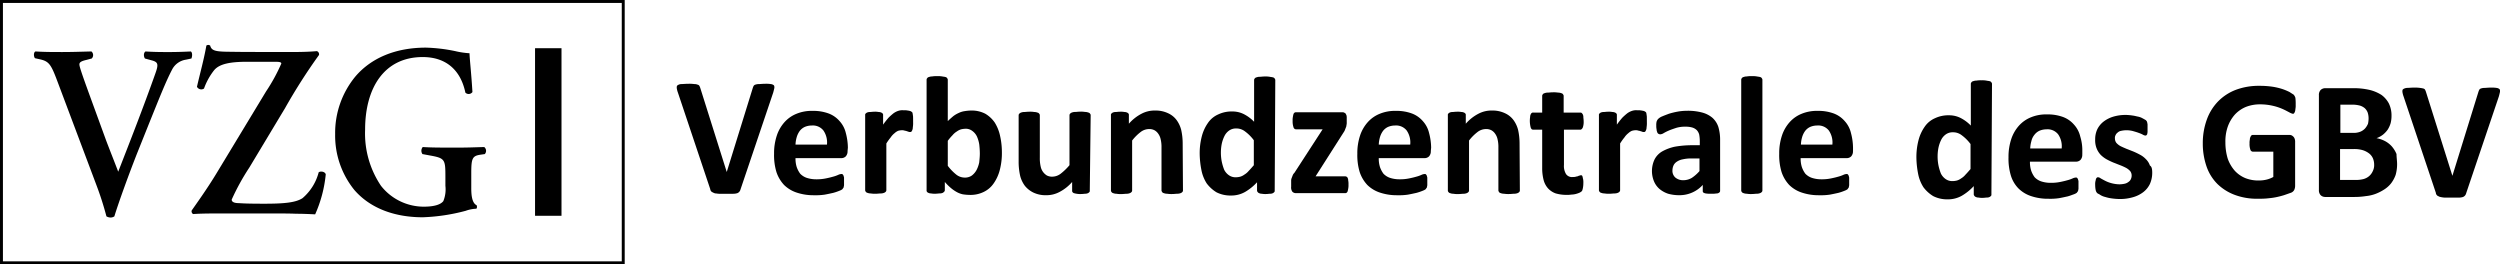
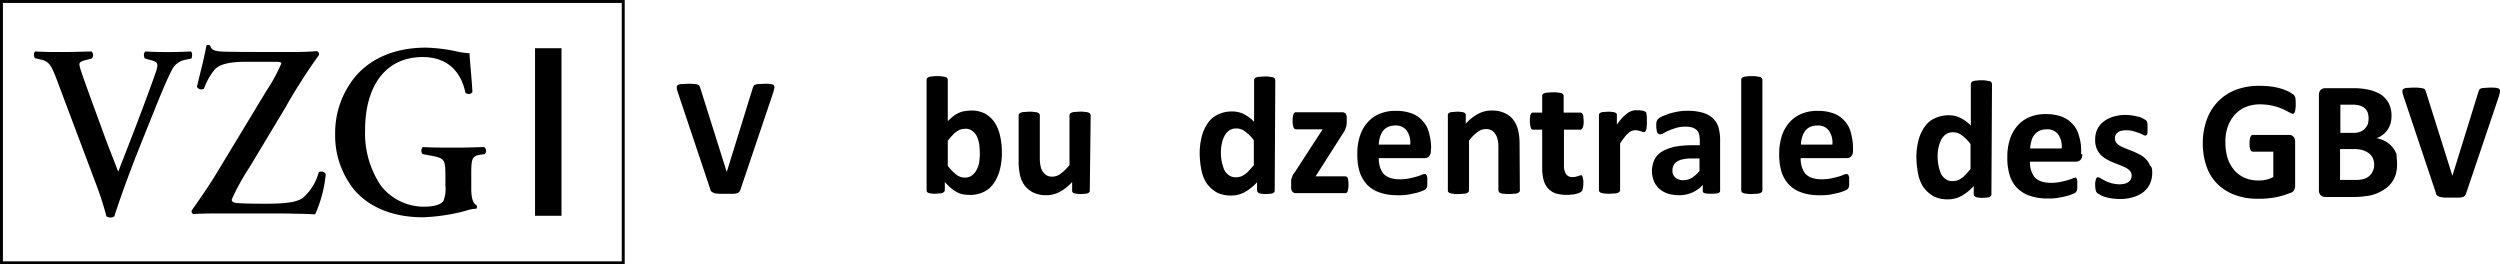
<svg xmlns="http://www.w3.org/2000/svg" width="359.95" height="38.052" viewBox="0 0 359.95 38.052">
  <g id="Gruppe_363" data-name="Gruppe 363" transform="translate(-759 -1866)">
    <g id="Gruppe_295" data-name="Gruppe 295" transform="translate(759 1866)">
      <path id="Pfad_287" data-name="Pfad 287" d="M104.022,26.823V64.029h-89.1V26.823h89.1m.423-.423H14.5V64.452h89.945V26.4Z" transform="translate(-14.5 -26.4)" />
    </g>
    <g id="Gruppe_296" data-name="Gruppe 296" transform="translate(763.888 1872.465)">
      <path id="Pfad_288" data-name="Pfad 288" d="M40.926,58.5c-1.27,3.217-2.751,7.323-3.3,9.143a.942.942,0,0,1-.55.169,1.224,1.224,0,0,1-.593-.169A44.576,44.576,0,0,0,35,63.032L29.413,48.175c-.889-2.37-1.185-2.836-2.455-3.132l-.762-.169c-.212-.254-.212-.889.085-.974,1.227.085,2.624.085,3.852.085,1.439,0,2.5-.042,4.19-.085a.692.692,0,0,1,.042,1.016l-.8.212c-.72.169-.974.339-.974.635s.254,1.1,1.566,4.7l2.286,6.264c.593,1.566,1.439,3.682,1.735,4.487,1.735-4.444,3.64-9.312,5.333-14.095.508-1.4.423-1.693-.55-1.947l-.931-.254c-.212-.3-.212-.847.085-1.016,1.312.085,2.37.085,3.428.085,1.143,0,2.2-.042,3.09-.085.254.169.212.72.085,1.016l-.8.169a2.679,2.679,0,0,0-1.989,1.439c-.889,1.693-1.82,4.063-3.259,7.619Z" transform="translate(-26.047 -42.958)" />
      <path id="Pfad_289" data-name="Pfad 289" d="M94.119,42.7c2.116,0,3.09-.085,3.6-.127a.485.485,0,0,1,.3.55,82.335,82.335,0,0,0-4.868,7.619l-5.164,8.592a33.044,33.044,0,0,0-2.54,4.614c0,.381.466.508,1.016.508.635.042,1.354.085,3.682.085,2.921,0,4.529-.169,5.5-.8a7.31,7.31,0,0,0,2.328-3.725c.3-.212.931-.085,1.016.3a18.486,18.486,0,0,1-1.524,5.756c-.847-.042-1.778-.085-2.751-.085-.974-.042-1.989-.042-3.175-.042h-8.3c-1.735,0-2.751.042-3.344.085a.458.458,0,0,1-.212-.508c.466-.677,2.243-3.132,3.64-5.46l7.069-11.682a25.444,25.444,0,0,0,2.2-4.021c0-.254-.466-.254-1.1-.254H87.643c-2.413,0-3.936.3-4.7,1.185a9.154,9.154,0,0,0-1.481,2.667.7.7,0,0,1-1.016-.254c.466-2.032,1.016-3.979,1.354-5.926a.445.445,0,0,1,.55,0c.212.8.847.889,3.344.889C85.7,42.7,94.119,42.7,94.119,42.7Z" transform="translate(-56.976 -41.675)" />
      <path id="Pfad_290" data-name="Pfad 290" d="M148.1,62.832c0,1.227.169,2.159.762,2.455.085.127.085.423-.042.508a4.975,4.975,0,0,0-1.524.3,27.358,27.358,0,0,1-6.18.931c-3.809,0-7.407-1.143-9.82-3.894a12.433,12.433,0,0,1-2.794-8.084,12.744,12.744,0,0,1,2.921-8.3c2.243-2.624,5.714-4.148,10.158-4.148a23.665,23.665,0,0,1,4.233.508,11.661,11.661,0,0,0,2.032.3c.042,1.058.254,2.836.423,5.587a.666.666,0,0,1-1.016.085c-.72-3.428-2.963-5.122-6.137-5.122-5.587,0-8.3,4.487-8.3,10.455a13.475,13.475,0,0,0,2.286,8.084A7.844,7.844,0,0,0,141.24,65.5c1.524,0,2.455-.3,2.836-.8a4.434,4.434,0,0,0,.3-2.2v-1.27c0-2.5-.042-2.709-2.159-3.09l-1.143-.212a.822.822,0,0,1,.042-1.016c1.227.085,2.751.085,4.952.085,1.439,0,2.5-.042,3.894-.085a.691.691,0,0,1,.085,1.016l-.593.085c-1.185.169-1.354.508-1.354,2.624v2.2Z" transform="translate(-85.135 -42.208)" />
    </g>
    <path id="Pfad_291" data-name="Pfad 291" d="M253.885,70.1a.851.851,0,0,1-.169.339.759.759,0,0,1-.3.212,1.962,1.962,0,0,1-.593.085h-1.82a2.6,2.6,0,0,1-.593-.042.845.845,0,0,1-.381-.085l-.254-.127c-.085-.042-.127-.127-.169-.169a.6.6,0,0,1-.085-.254L244.869,56.17a3.1,3.1,0,0,1-.169-.677c0-.169,0-.3.127-.381a1,1,0,0,1,.508-.169c.254,0,.593-.042,1.016-.042a5.15,5.15,0,0,1,.889.042,1.133,1.133,0,0,1,.466.085.389.389,0,0,1,.254.169,2.064,2.064,0,0,1,.127.3L251.9,67.6h0l3.725-12.021a2.922,2.922,0,0,1,.127-.339.433.433,0,0,1,.254-.212,1.578,1.578,0,0,1,.508-.085c.212,0,.508-.042.889-.042a4.388,4.388,0,0,1,.847.042.8.8,0,0,1,.423.169c.085.085.085.212.085.381-.042.169-.085.381-.169.677Z" transform="translate(611.737 1823.163)" />
-     <path id="Pfad_292" data-name="Pfad 292" d="M288.382,69.856a1.077,1.077,0,0,1-.254.8.894.894,0,0,1-.677.254H280.89a4.011,4.011,0,0,0,.169,1.27,3.538,3.538,0,0,0,.508.974,2.348,2.348,0,0,0,.931.593,4.331,4.331,0,0,0,1.354.212,6.551,6.551,0,0,0,1.4-.127c.423-.085.762-.169,1.058-.254a4.538,4.538,0,0,0,.72-.254,1.285,1.285,0,0,1,.466-.127c.085,0,.127,0,.169.042a.584.584,0,0,1,.127.169,2.72,2.72,0,0,1,.085.3v.974a.931.931,0,0,1-.042.339.323.323,0,0,1-.085.212c-.042.042-.085.127-.127.169a1.839,1.839,0,0,1-.423.212,7.229,7.229,0,0,1-.889.3c-.381.085-.762.169-1.227.254a8.455,8.455,0,0,1-1.481.085,7.636,7.636,0,0,1-2.54-.381,4.674,4.674,0,0,1-1.82-1.1,5.061,5.061,0,0,1-1.1-1.862,8.4,8.4,0,0,1-.339-2.624,8.08,8.08,0,0,1,.381-2.582,5.441,5.441,0,0,1,1.1-1.947,4.632,4.632,0,0,1,1.735-1.227,5.714,5.714,0,0,1,2.328-.423,6.387,6.387,0,0,1,2.328.381,3.882,3.882,0,0,1,1.566,1.1,3.829,3.829,0,0,1,.889,1.693,8.516,8.516,0,0,1,.3,2.116l-.042.466Zm-2.963-.889a3.041,3.041,0,0,0-.508-2.032,1.939,1.939,0,0,0-1.693-.72,2.558,2.558,0,0,0-1.016.212,1.936,1.936,0,0,0-.72.593,2.883,2.883,0,0,0-.423.889,4.257,4.257,0,0,0-.169,1.058Z" transform="translate(592.647 1817.857)" />
-     <path id="Pfad_293" data-name="Pfad 293" d="M315.7,65.635a3.649,3.649,0,0,1-.042.72,1.061,1.061,0,0,1-.085.423.923.923,0,0,1-.127.212.317.317,0,0,1-.212.042.381.381,0,0,1-.212-.042c-.085-.042-.169-.042-.254-.085s-.212-.042-.339-.085a1.172,1.172,0,0,0-.381-.042,2.125,2.125,0,0,0-.508.085,1.771,1.771,0,0,0-.508.339,2.52,2.52,0,0,0-.55.593,8.074,8.074,0,0,0-.635.889v6.73a.323.323,0,0,1-.085.212.65.65,0,0,1-.254.169,1.306,1.306,0,0,1-.466.085c-.212,0-.423.042-.72.042a3.436,3.436,0,0,1-.72-.042,1.306,1.306,0,0,1-.466-.085.389.389,0,0,1-.254-.169.323.323,0,0,1-.085-.212V64.62a.317.317,0,0,1,.042-.212.923.923,0,0,1,.212-.169,1.063,1.063,0,0,1,.423-.085c.169,0,.381-.042.635-.042a2.8,2.8,0,0,1,.635.042.846.846,0,0,1,.381.085.423.423,0,0,1,.212.169.317.317,0,0,1,.042.212v1.354a12.2,12.2,0,0,1,.8-1.016,8.608,8.608,0,0,1,.72-.635,2.534,2.534,0,0,1,.677-.339,1.864,1.864,0,0,1,.677-.085h.339c.127,0,.254.042.381.042.127.042.254.042.339.085a.924.924,0,0,1,.212.127c.042.042.085.085.085.127a1.836,1.836,0,0,1,.042.212c0,.085.042.212.042.381C315.7,65.127,315.7,65.339,315.7,65.635Z" transform="translate(574.77 1817.973)" />
    <path id="Pfad_294" data-name="Pfad 294" d="M340.536,63.22a9.625,9.625,0,0,1-.3,2.582,5.917,5.917,0,0,1-.889,1.947,3.617,3.617,0,0,1-1.439,1.227,4.3,4.3,0,0,1-1.989.423,7.023,7.023,0,0,1-1.016-.085,3.221,3.221,0,0,1-.889-.339,5.144,5.144,0,0,1-.847-.593,7.991,7.991,0,0,1-.847-.847v1.185a.323.323,0,0,1-.085.212.924.924,0,0,1-.212.169,1.062,1.062,0,0,1-.423.085c-.169,0-.381.042-.635.042a2.8,2.8,0,0,1-.635-.042.845.845,0,0,1-.381-.085.422.422,0,0,1-.212-.169.317.317,0,0,1-.042-.212V52.808a.324.324,0,0,1,.085-.212.389.389,0,0,1,.254-.169,1.307,1.307,0,0,1,.466-.085,3.649,3.649,0,0,1,.72-.042,3.435,3.435,0,0,1,.72.042c.212.042.339.042.466.085a.389.389,0,0,1,.254.169c.042.085.085.127.085.212v5.968c.254-.254.55-.508.8-.72a3.938,3.938,0,0,1,.8-.466,2.809,2.809,0,0,1,.847-.254,6.342,6.342,0,0,1,.931-.085,4.238,4.238,0,0,1,2.032.466,4.333,4.333,0,0,1,1.355,1.27,5.978,5.978,0,0,1,.762,1.9A10.6,10.6,0,0,1,340.536,63.22Zm-3.175.212a12.827,12.827,0,0,0-.085-1.312,4.517,4.517,0,0,0-.339-1.143,2.093,2.093,0,0,0-.677-.8,1.529,1.529,0,0,0-1.016-.3,2.858,2.858,0,0,0-.593.085,1.944,1.944,0,0,0-.593.3,2.457,2.457,0,0,0-.635.55,6.75,6.75,0,0,0-.677.8v3.6a7.087,7.087,0,0,0,1.228,1.27,1.965,1.965,0,0,0,1.227.423,1.687,1.687,0,0,0,1.016-.3,2.539,2.539,0,0,0,.677-.8,4.214,4.214,0,0,0,.381-1.1C337.319,64.236,337.361,63.855,337.361,63.432Z" transform="translate(562.716 1824.663)" />
    <path id="Pfad_295" data-name="Pfad 295" d="M371.243,75.744a.317.317,0,0,1-.042.212.924.924,0,0,1-.212.169,1.011,1.011,0,0,1-.381.085c-.127,0-.381.042-.635.042a2.8,2.8,0,0,1-.635-.042,2.7,2.7,0,0,1-.381-.085.423.423,0,0,1-.212-.169.317.317,0,0,1-.042-.212V74.516a6.184,6.184,0,0,1-1.82,1.439,3.954,3.954,0,0,1-1.9.466,4.052,4.052,0,0,1-1.862-.381,3.579,3.579,0,0,1-1.227-.974,4.106,4.106,0,0,1-.677-1.439A9.2,9.2,0,0,1,361,71.553V64.908a.323.323,0,0,1,.085-.212.651.651,0,0,1,.254-.169,1.307,1.307,0,0,1,.466-.085c.212,0,.423-.042.72-.042a3.434,3.434,0,0,1,.72.042,1.307,1.307,0,0,1,.466.085.389.389,0,0,1,.254.169.323.323,0,0,1,.085.212V71a5.246,5.246,0,0,0,.127,1.312,1.957,1.957,0,0,0,.889,1.27,1.611,1.611,0,0,0,.8.169,2.03,2.03,0,0,0,1.185-.423,8.338,8.338,0,0,0,1.27-1.227v-7.2a.323.323,0,0,1,.085-.212.651.651,0,0,1,.254-.169,1.306,1.306,0,0,1,.466-.085c.212,0,.423-.042.72-.042a3.435,3.435,0,0,1,.72.042,1.306,1.306,0,0,1,.466.085.389.389,0,0,1,.254.169.323.323,0,0,1,.085.212l-.127,10.836Z" transform="translate(544.664 1817.684)" />
-     <path id="Pfad_296" data-name="Pfad 296" d="M402.77,75.513a.324.324,0,0,1-.085.212.651.651,0,0,1-.254.169,1.306,1.306,0,0,1-.466.085c-.212,0-.423.042-.72.042a4.115,4.115,0,0,1-.762-.042,1.306,1.306,0,0,1-.466-.085.389.389,0,0,1-.254-.169c-.042-.085-.085-.127-.085-.212v-6.18a4.738,4.738,0,0,0-.127-1.227,2.091,2.091,0,0,0-.339-.762,1.585,1.585,0,0,0-.55-.508,1.611,1.611,0,0,0-.8-.169,2.03,2.03,0,0,0-1.185.423,6.686,6.686,0,0,0-1.228,1.228v7.2a.323.323,0,0,1-.085.212.651.651,0,0,1-.254.169,1.307,1.307,0,0,1-.466.085c-.212,0-.423.042-.72.042a3.435,3.435,0,0,1-.72-.042,1.307,1.307,0,0,1-.466-.085.389.389,0,0,1-.254-.169.323.323,0,0,1-.085-.212V64.677a.317.317,0,0,1,.042-.212.924.924,0,0,1,.212-.169,1.062,1.062,0,0,1,.423-.085c.169,0,.381-.042.635-.042a2.8,2.8,0,0,1,.635.042.845.845,0,0,1,.381.085.422.422,0,0,1,.212.169.317.317,0,0,1,.042.212V65.9a6.184,6.184,0,0,1,1.82-1.439A4,4,0,0,1,398.749,64a4.175,4.175,0,0,1,1.862.381,3.144,3.144,0,0,1,1.227.974,4.105,4.105,0,0,1,.677,1.439,9.07,9.07,0,0,1,.212,2.032l.042,6.688Z" transform="translate(526.555 1817.915)" />
    <path id="Pfad_297" data-name="Pfad 297" d="M433.393,68.823a.317.317,0,0,1-.042.212.922.922,0,0,1-.212.169.845.845,0,0,1-.381.085c-.169,0-.381.042-.593.042a2.8,2.8,0,0,1-.635-.042.845.845,0,0,1-.381-.085.423.423,0,0,1-.212-.169.323.323,0,0,1-.085-.212V67.638a7.4,7.4,0,0,1-1.735,1.4,4.021,4.021,0,0,1-2.032.508,4.416,4.416,0,0,1-2.074-.466,5.012,5.012,0,0,1-1.4-1.27,5.453,5.453,0,0,1-.762-1.9,13.027,13.027,0,0,1-.254-2.286,9.621,9.621,0,0,1,.3-2.582,5.915,5.915,0,0,1,.889-1.947,3.465,3.465,0,0,1,1.481-1.227,4.478,4.478,0,0,1,2.032-.423,3.639,3.639,0,0,1,1.651.381,5.585,5.585,0,0,1,1.481,1.1v-6.01a.323.323,0,0,1,.085-.212.389.389,0,0,1,.254-.169,1.307,1.307,0,0,1,.466-.085c.212,0,.423-.042.72-.042a3.435,3.435,0,0,1,.72.042c.212.042.339.042.466.085a.389.389,0,0,1,.254.169c.042.085.085.127.085.212l-.085,15.915Zm-3.005-7.238a5.986,5.986,0,0,0-1.27-1.27,2,2,0,0,0-1.27-.423,1.687,1.687,0,0,0-1.016.3,2.093,2.093,0,0,0-.677.8,4.84,4.84,0,0,0-.381,1.1,6.46,6.46,0,0,0-.127,1.27,6.576,6.576,0,0,0,.127,1.312,7.335,7.335,0,0,0,.339,1.143,2.093,2.093,0,0,0,.677.8,1.652,1.652,0,0,0,1.058.3,2.5,2.5,0,0,0,.593-.085,1.943,1.943,0,0,0,.593-.3,2.457,2.457,0,0,0,.635-.55c.212-.212.466-.508.72-.8Z" transform="translate(509.137 1824.605)" />
    <path id="Pfad_298" data-name="Pfad 298" d="M461.954,75.012a2.42,2.42,0,0,1-.042.593,2.689,2.689,0,0,1-.085.381.423.423,0,0,1-.169.212.382.382,0,0,1-.212.042h-7.069a.7.7,0,0,1-.508-.212,1.058,1.058,0,0,1-.169-.72v-.931a1,1,0,0,1,.085-.339c.042-.127.085-.212.127-.339a1,1,0,0,1,.254-.381l4.063-6.264H454.42a.393.393,0,0,1-.381-.3,2.575,2.575,0,0,1-.127-.931,2.423,2.423,0,0,1,.042-.593,2.689,2.689,0,0,1,.085-.381.422.422,0,0,1,.169-.212.382.382,0,0,1,.212-.042h6.6a.628.628,0,0,1,.3.042c.085.042.127.085.212.127l.127.254a1.306,1.306,0,0,1,.042.423v.593a1.306,1.306,0,0,1-.042.423.8.8,0,0,1-.085.339c-.042.127-.085.212-.127.339a1.717,1.717,0,0,1-.212.381l-4.021,6.307h4.233a.382.382,0,0,1,.212.042.33.33,0,0,1,.169.169.845.845,0,0,1,.085.381A2.42,2.42,0,0,1,461.954,75.012Z" transform="translate(491.201 1817.569)" />
    <path id="Pfad_299" data-name="Pfad 299" d="M486.782,69.856a1.078,1.078,0,0,1-.254.8.894.894,0,0,1-.677.254H479.29a4.012,4.012,0,0,0,.169,1.27,3.537,3.537,0,0,0,.508.974,2.347,2.347,0,0,0,.931.593,4.331,4.331,0,0,0,1.354.212,6.551,6.551,0,0,0,1.4-.127c.423-.085.762-.169,1.058-.254a4.538,4.538,0,0,0,.72-.254,1.285,1.285,0,0,1,.466-.127c.085,0,.127,0,.169.042a.585.585,0,0,1,.127.169,2.712,2.712,0,0,1,.085.3v.974a.931.931,0,0,1-.042.339.323.323,0,0,1-.085.212c-.042.042-.085.127-.127.169a1.838,1.838,0,0,1-.423.212,7.228,7.228,0,0,1-.889.3c-.381.085-.762.169-1.227.254a8.456,8.456,0,0,1-1.482.085,7.636,7.636,0,0,1-2.54-.381,4.674,4.674,0,0,1-1.82-1.1,5.059,5.059,0,0,1-1.1-1.862,8.4,8.4,0,0,1-.339-2.624,8.079,8.079,0,0,1,.381-2.582,5.441,5.441,0,0,1,1.1-1.947,4.632,4.632,0,0,1,1.735-1.227,5.715,5.715,0,0,1,2.328-.423,6.387,6.387,0,0,1,2.328.381,3.883,3.883,0,0,1,1.566,1.1,3.828,3.828,0,0,1,.889,1.693,8.515,8.515,0,0,1,.3,2.116l-.042.466Zm-2.963-.889a3.041,3.041,0,0,0-.508-2.032,1.939,1.939,0,0,0-1.693-.72,2.558,2.558,0,0,0-1.016.212,1.936,1.936,0,0,0-.72.593,2.883,2.883,0,0,0-.423.889,4.256,4.256,0,0,0-.169,1.058Z" transform="translate(478.225 1817.857)" />
    <path id="Pfad_300" data-name="Pfad 300" d="M517.37,75.513a.323.323,0,0,1-.085.212.651.651,0,0,1-.254.169,1.306,1.306,0,0,1-.466.085c-.212,0-.423.042-.72.042a4.115,4.115,0,0,1-.762-.042,1.307,1.307,0,0,1-.466-.085.389.389,0,0,1-.254-.169c-.042-.085-.085-.127-.085-.212v-6.18a4.741,4.741,0,0,0-.127-1.227,2.093,2.093,0,0,0-.339-.762,1.585,1.585,0,0,0-.55-.508,1.611,1.611,0,0,0-.8-.169,2.03,2.03,0,0,0-1.185.423,6.685,6.685,0,0,0-1.227,1.228v7.2a.323.323,0,0,1-.085.212.65.65,0,0,1-.254.169,1.306,1.306,0,0,1-.466.085c-.212,0-.423.042-.719.042a3.435,3.435,0,0,1-.72-.042,1.307,1.307,0,0,1-.466-.085.389.389,0,0,1-.254-.169.324.324,0,0,1-.085-.212V64.677a.317.317,0,0,1,.042-.212.92.92,0,0,1,.212-.169,1.061,1.061,0,0,1,.423-.085c.169,0,.381-.042.635-.042a2.8,2.8,0,0,1,.635.042.845.845,0,0,1,.381.085.422.422,0,0,1,.212.169.317.317,0,0,1,.042.212V65.9a6.183,6.183,0,0,1,1.82-1.439A4,4,0,0,1,513.349,64a4.175,4.175,0,0,1,1.862.381,3.144,3.144,0,0,1,1.227.974,4.105,4.105,0,0,1,.677,1.439,9.074,9.074,0,0,1,.212,2.032l.042,6.688Z" transform="translate(460.461 1817.915)" />
    <path id="Pfad_301" data-name="Pfad 301" d="M542.6,70.879a3.574,3.574,0,0,1-.085.8c-.042.169-.085.339-.169.381a1.171,1.171,0,0,1-.339.212,3.528,3.528,0,0,1-.508.169,2.882,2.882,0,0,1-.635.085,3.641,3.641,0,0,1-.677.042,5.605,5.605,0,0,1-1.566-.212,2.768,2.768,0,0,1-1.1-.72,2.919,2.919,0,0,1-.635-1.185,6.7,6.7,0,0,1-.212-1.735V63.176h-1.312c-.169,0-.254-.085-.339-.3a3.715,3.715,0,0,1-.085-1.524.845.845,0,0,1,.085-.381.423.423,0,0,1,.169-.212.317.317,0,0,1,.212-.042h1.27V58.308a.323.323,0,0,1,.085-.212.389.389,0,0,1,.254-.169,1.307,1.307,0,0,1,.466-.085c.212,0,.423-.042.72-.042a4.117,4.117,0,0,1,.762.042,1.306,1.306,0,0,1,.466.085.389.389,0,0,1,.254.169c.042.085.085.127.085.212v2.413h2.37a.317.317,0,0,1,.212.042.925.925,0,0,1,.169.212.846.846,0,0,1,.085.381c0,.169.042.339.042.593a2.425,2.425,0,0,1-.127.931c-.085.169-.212.3-.339.3h-2.37v5.079a2.232,2.232,0,0,0,.3,1.312,1.027,1.027,0,0,0,.974.423,1.306,1.306,0,0,0,.423-.042c.127-.042.254-.042.339-.085a.6.6,0,0,1,.254-.085.32.32,0,0,1,.169-.042.155.155,0,0,1,.127.042.22.22,0,0,1,.085.169c.042.085.042.212.085.339A2.423,2.423,0,0,1,542.6,70.879Z" transform="translate(444.37 1821.491)" />
    <path id="Pfad_302" data-name="Pfad 302" d="M565.3,65.635a3.647,3.647,0,0,1-.042.72,1.062,1.062,0,0,1-.085.423.925.925,0,0,1-.127.212.317.317,0,0,1-.212.042.381.381,0,0,1-.212-.042c-.085-.042-.169-.042-.254-.085s-.212-.042-.339-.085a1.172,1.172,0,0,0-.381-.042,2.123,2.123,0,0,0-.508.085,1.773,1.773,0,0,0-.508.339,2.523,2.523,0,0,0-.55.593,8.074,8.074,0,0,0-.635.889v6.73a.323.323,0,0,1-.085.212.651.651,0,0,1-.254.169,1.306,1.306,0,0,1-.466.085c-.212,0-.423.042-.72.042a3.436,3.436,0,0,1-.72-.042,1.305,1.305,0,0,1-.465-.085.389.389,0,0,1-.254-.169.323.323,0,0,1-.085-.212V64.62a.317.317,0,0,1,.042-.212.923.923,0,0,1,.212-.169,1.063,1.063,0,0,1,.423-.085c.169,0,.381-.042.635-.042a2.8,2.8,0,0,1,.635.042.845.845,0,0,1,.381.085.422.422,0,0,1,.212.169.318.318,0,0,1,.042.212v1.354a12.213,12.213,0,0,1,.8-1.016,8.6,8.6,0,0,1,.72-.635,2.533,2.533,0,0,1,.677-.339,1.863,1.863,0,0,1,.677-.085h.339c.127,0,.254.042.381.042.127.042.254.042.339.085a.922.922,0,0,1,.212.127c.042.042.085.085.085.127a1.837,1.837,0,0,1,.042.212c0,.085.042.212.042.381Z" transform="translate(430.817 1817.973)" />
    <path id="Pfad_303" data-name="Pfad 303" d="M586.22,75.613a.256.256,0,0,1-.127.254.518.518,0,0,1-.381.127,3.666,3.666,0,0,1-.762.042,3.905,3.905,0,0,1-.8-.042.928.928,0,0,1-.339-.127.311.311,0,0,1-.085-.254v-.847a4.4,4.4,0,0,1-1.524,1.1,4.5,4.5,0,0,1-1.9.381,5.84,5.84,0,0,1-1.566-.212,3.827,3.827,0,0,1-1.228-.677,2.967,2.967,0,0,1-.8-1.1,3.9,3.9,0,0,1,.085-3.175,2.849,2.849,0,0,1,1.1-1.143,6.533,6.533,0,0,1,1.82-.677,14.618,14.618,0,0,1,2.54-.212H583.3v-.635a5.279,5.279,0,0,0-.085-.889,1.527,1.527,0,0,0-.339-.635,1.6,1.6,0,0,0-.635-.381,3.2,3.2,0,0,0-.974-.127,4.392,4.392,0,0,0-1.354.169c-.381.127-.762.254-1.058.381a6.362,6.362,0,0,0-.762.381,1.01,1.01,0,0,1-.508.169.6.6,0,0,1-.254-.085.388.388,0,0,1-.169-.254,1.01,1.01,0,0,1-.085-.381,2.059,2.059,0,0,1-.042-.508,2.247,2.247,0,0,1,.042-.593,1.109,1.109,0,0,1,.212-.381,1.782,1.782,0,0,1,.593-.381c.3-.127.635-.254.974-.381a10.416,10.416,0,0,1,1.228-.3,7.793,7.793,0,0,1,1.4-.127,7.947,7.947,0,0,1,2.159.254,3.778,3.778,0,0,1,1.481.762,3.064,3.064,0,0,1,.847,1.312,6.486,6.486,0,0,1,.254,1.9v7.28Zm-2.963-4.656h-1.143a5.344,5.344,0,0,0-1.27.127,2.217,2.217,0,0,0-.847.339,1.314,1.314,0,0,0-.466.508,1.8,1.8,0,0,0-.169.72,1.287,1.287,0,0,0,.423,1.058,1.734,1.734,0,0,0,1.185.381,2.4,2.4,0,0,0,1.185-.339,5.505,5.505,0,0,0,1.1-.974v-1.82Z" transform="translate(420.437 1817.857)" />
    <path id="Pfad_304" data-name="Pfad 304" d="M609.848,68.765a.323.323,0,0,1-.085.212.651.651,0,0,1-.254.169,1.306,1.306,0,0,1-.466.085c-.212,0-.423.042-.719.042a3.435,3.435,0,0,1-.72-.042,1.307,1.307,0,0,1-.466-.085.389.389,0,0,1-.254-.169.323.323,0,0,1-.085-.212V52.808a.323.323,0,0,1,.085-.212.389.389,0,0,1,.254-.169,1.306,1.306,0,0,1,.466-.085,3.649,3.649,0,0,1,.72-.042,3.434,3.434,0,0,1,.719.042c.212.042.339.042.466.085a.389.389,0,0,1,.254.169c.042.085.085.127.085.212Z" transform="translate(402.903 1824.663)" />
    <path id="Pfad_305" data-name="Pfad 305" d="M630.324,69.856a1.077,1.077,0,0,1-.254.8.894.894,0,0,1-.677.254h-6.6a4.012,4.012,0,0,0,.169,1.27,3.539,3.539,0,0,0,.508.974,2.348,2.348,0,0,0,.931.593,4.331,4.331,0,0,0,1.354.212,6.55,6.55,0,0,0,1.4-.127c.423-.085.762-.169,1.058-.254a4.539,4.539,0,0,0,.72-.254,1.285,1.285,0,0,1,.466-.127c.085,0,.127,0,.169.042a.583.583,0,0,1,.127.169,2.712,2.712,0,0,1,.085.3v.974a.933.933,0,0,1-.042.339.323.323,0,0,1-.085.212c-.042.042-.085.127-.127.169a1.837,1.837,0,0,1-.423.212,7.223,7.223,0,0,1-.889.3c-.381.085-.762.169-1.227.254a8.456,8.456,0,0,1-1.481.085,7.635,7.635,0,0,1-2.54-.381,4.674,4.674,0,0,1-1.82-1.1,5.061,5.061,0,0,1-1.1-1.862,8.4,8.4,0,0,1-.339-2.624,8.079,8.079,0,0,1,.381-2.582,5.442,5.442,0,0,1,1.1-1.947,4.632,4.632,0,0,1,1.735-1.227,5.714,5.714,0,0,1,2.328-.423,6.386,6.386,0,0,1,2.328.381,3.882,3.882,0,0,1,1.566,1.1,3.828,3.828,0,0,1,.889,1.693,8.517,8.517,0,0,1,.3,2.116v.466Zm-2.963-.889a3.042,3.042,0,0,0-.508-2.032,1.94,1.94,0,0,0-1.693-.72,2.558,2.558,0,0,0-1.016.212,1.935,1.935,0,0,0-.72.593,2.884,2.884,0,0,0-.423.889,4.253,4.253,0,0,0-.169,1.058Z" transform="translate(395.464 1817.857)" />
    <path id="Pfad_306" data-name="Pfad 306" d="M677.193,70.123a.317.317,0,0,1-.042.212.92.92,0,0,1-.212.169.845.845,0,0,1-.381.085c-.169,0-.381.042-.593.042a2.8,2.8,0,0,1-.635-.042.845.845,0,0,1-.381-.085.423.423,0,0,1-.212-.169.324.324,0,0,1-.085-.212V68.938a7.4,7.4,0,0,1-1.735,1.4,4.021,4.021,0,0,1-2.032.508,4.417,4.417,0,0,1-2.074-.466,5.012,5.012,0,0,1-1.4-1.27,5.454,5.454,0,0,1-.762-1.9,13.039,13.039,0,0,1-.254-2.286,9.626,9.626,0,0,1,.3-2.582,5.915,5.915,0,0,1,.889-1.947,3.465,3.465,0,0,1,1.481-1.227,4.478,4.478,0,0,1,2.032-.423,3.639,3.639,0,0,1,1.651.381,5.584,5.584,0,0,1,1.481,1.1v-6.01a.323.323,0,0,1,.085-.212.389.389,0,0,1,.254-.169,1.307,1.307,0,0,1,.466-.085,3.651,3.651,0,0,1,.72-.042,3.436,3.436,0,0,1,.72.042c.169.042.339.042.466.085a.389.389,0,0,1,.254.169c.042.085.085.127.085.212l-.085,15.915Zm-3.005-7.238a5.986,5.986,0,0,0-1.27-1.27,2,2,0,0,0-1.27-.423,1.688,1.688,0,0,0-1.016.3,2.093,2.093,0,0,0-.677.8,4.832,4.832,0,0,0-.381,1.1,6.456,6.456,0,0,0-.127,1.27,6.567,6.567,0,0,0,.127,1.312,7.322,7.322,0,0,0,.339,1.143,2.094,2.094,0,0,0,.677.8,1.653,1.653,0,0,0,1.058.3,2.5,2.5,0,0,0,.593-.085,1.945,1.945,0,0,0,.593-.3,2.455,2.455,0,0,0,.635-.55c.212-.212.466-.508.719-.8Z" transform="translate(368.53 1823.855)" />
-     <path id="Pfad_307" data-name="Pfad 307" d="M708.324,71.056a1.078,1.078,0,0,1-.254.8.894.894,0,0,1-.677.254h-6.6a4.01,4.01,0,0,0,.169,1.27,3.538,3.538,0,0,0,.508.974,2.348,2.348,0,0,0,.931.593,4.331,4.331,0,0,0,1.354.212,6.551,6.551,0,0,0,1.4-.127c.423-.085.762-.169,1.058-.254a4.533,4.533,0,0,0,.72-.254,1.285,1.285,0,0,1,.466-.127c.085,0,.127,0,.169.042a.583.583,0,0,1,.127.169,2.7,2.7,0,0,1,.085.3v.974a.931.931,0,0,1-.042.339.324.324,0,0,1-.085.212c-.042.042-.085.127-.127.169a1.837,1.837,0,0,1-.423.212c-.254.085-.55.212-.889.3-.381.085-.762.169-1.227.254a8.458,8.458,0,0,1-1.482.085,7.637,7.637,0,0,1-2.54-.381,4.673,4.673,0,0,1-1.82-1.1,4.545,4.545,0,0,1-1.1-1.862,8.4,8.4,0,0,1-.339-2.624,8.079,8.079,0,0,1,.381-2.582,5.442,5.442,0,0,1,1.1-1.947,4.631,4.631,0,0,1,1.735-1.227,5.715,5.715,0,0,1,2.328-.423,6.387,6.387,0,0,1,2.328.381,3.882,3.882,0,0,1,1.566,1.1,3.828,3.828,0,0,1,.889,1.693,6.734,6.734,0,0,1,.3,2.116v.466Zm-2.963-.847a3.04,3.04,0,0,0-.508-2.032,1.939,1.939,0,0,0-1.693-.72,2.557,2.557,0,0,0-1.016.212,1.935,1.935,0,0,0-.72.593,2.166,2.166,0,0,0-.423.889,4.255,4.255,0,0,0-.169,1.058Z" transform="translate(350.479 1817.165)" />
+     <path id="Pfad_307" data-name="Pfad 307" d="M708.324,71.056a1.078,1.078,0,0,1-.254.8.894.894,0,0,1-.677.254h-6.6a4.01,4.01,0,0,0,.169,1.27,3.538,3.538,0,0,0,.508.974,2.348,2.348,0,0,0,.931.593,4.331,4.331,0,0,0,1.354.212,6.551,6.551,0,0,0,1.4-.127c.423-.085.762-.169,1.058-.254a4.533,4.533,0,0,0,.72-.254,1.285,1.285,0,0,1,.466-.127a.583.583,0,0,1,.127.169,2.7,2.7,0,0,1,.085.3v.974a.931.931,0,0,1-.042.339.324.324,0,0,1-.085.212c-.042.042-.085.127-.127.169a1.837,1.837,0,0,1-.423.212c-.254.085-.55.212-.889.3-.381.085-.762.169-1.227.254a8.458,8.458,0,0,1-1.482.085,7.637,7.637,0,0,1-2.54-.381,4.673,4.673,0,0,1-1.82-1.1,4.545,4.545,0,0,1-1.1-1.862,8.4,8.4,0,0,1-.339-2.624,8.079,8.079,0,0,1,.381-2.582,5.442,5.442,0,0,1,1.1-1.947,4.631,4.631,0,0,1,1.735-1.227,5.715,5.715,0,0,1,2.328-.423,6.387,6.387,0,0,1,2.328.381,3.882,3.882,0,0,1,1.566,1.1,3.828,3.828,0,0,1,.889,1.693,6.734,6.734,0,0,1,.3,2.116v.466Zm-2.963-.847a3.04,3.04,0,0,0-.508-2.032,1.939,1.939,0,0,0-1.693-.72,2.557,2.557,0,0,0-1.016.212,1.935,1.935,0,0,0-.72.593,2.166,2.166,0,0,0-.423.889,4.255,4.255,0,0,0-.169,1.058Z" transform="translate(350.479 1817.165)" />
    <path id="Pfad_308" data-name="Pfad 308" d="M735.411,73.838a3.9,3.9,0,0,1-.339,1.608,3.257,3.257,0,0,1-.974,1.185,4.389,4.389,0,0,1-1.481.72,6.6,6.6,0,0,1-1.862.254,9.016,9.016,0,0,1-1.143-.085,5.564,5.564,0,0,1-.973-.212,2.3,2.3,0,0,1-.72-.3c-.169-.127-.339-.169-.423-.254a.819.819,0,0,1-.212-.381,3.578,3.578,0,0,1-.085-.8,1.917,1.917,0,0,1,.042-.55c.042-.127.042-.254.085-.339a.586.586,0,0,1,.127-.169.255.255,0,0,1,.169-.042.688.688,0,0,1,.381.169c.169.085.381.212.635.339a4.328,4.328,0,0,0,.889.339,4.688,4.688,0,0,0,1.185.169,3.729,3.729,0,0,0,.72-.085,1.313,1.313,0,0,0,.55-.254.916.916,0,0,0,.339-.381,1.172,1.172,0,0,0,.127-.55,1.04,1.04,0,0,0-.212-.635,2.227,2.227,0,0,0-.593-.466,8.239,8.239,0,0,0-.846-.381c-.339-.127-.635-.254-.974-.381a10.183,10.183,0,0,1-.973-.466,4.024,4.024,0,0,1-.847-.635,2.93,2.93,0,0,1-.593-.931,3.166,3.166,0,0,1-.212-1.312,3.374,3.374,0,0,1,.3-1.439,3.194,3.194,0,0,1,.889-1.1,4.349,4.349,0,0,1,1.4-.72,6.1,6.1,0,0,1,1.82-.254,6.946,6.946,0,0,1,.974.085c.339.042.592.127.846.169a2.207,2.207,0,0,1,.635.254c.169.085.3.169.381.212s.127.127.169.169.042.127.085.212c0,.085.042.169.042.3v1.016c0,.127-.042.254-.042.339a.588.588,0,0,1-.127.169c-.042.042-.085.042-.169.042a.846.846,0,0,1-.339-.127,4.12,4.12,0,0,0-.593-.254c-.212-.085-.508-.169-.8-.254a3.63,3.63,0,0,0-1.735-.042.966.966,0,0,0-.508.254.922.922,0,0,0-.3.381.837.837,0,0,0-.085.466,1.04,1.04,0,0,0,.212.635,2.225,2.225,0,0,0,.593.466c.254.127.55.254.847.381.339.127.635.254.974.381a10.163,10.163,0,0,1,.973.466,3.17,3.17,0,0,1,.847.635,2.35,2.35,0,0,1,.593.931C735.369,72.95,735.411,73.373,735.411,73.838Z" transform="translate(333.466 1817.05)" />
    <path id="Pfad_309" data-name="Pfad 309" d="M777.175,58.351a2.42,2.42,0,0,1-.042.593,1.253,1.253,0,0,1-.085.423.925.925,0,0,1-.127.212.254.254,0,0,1-.169.042,1.8,1.8,0,0,1-.508-.212c-.254-.127-.55-.3-.931-.466a7.687,7.687,0,0,0-1.4-.466,8.057,8.057,0,0,0-1.862-.212,5.482,5.482,0,0,0-2.074.381,4.565,4.565,0,0,0-1.566,1.1,5.367,5.367,0,0,0-1.016,1.735,6.4,6.4,0,0,0-.339,2.243,8,8,0,0,0,.339,2.37,5.367,5.367,0,0,0,1.016,1.735,4.293,4.293,0,0,0,1.524,1.058,5.043,5.043,0,0,0,1.989.339,4.52,4.52,0,0,0,1.058-.127,3.883,3.883,0,0,0,.974-.381v-3.64H771a.4.4,0,0,1-.339-.254,2.425,2.425,0,0,1-.127-.931,2.067,2.067,0,0,1,.042-.55.846.846,0,0,1,.085-.381.923.923,0,0,1,.127-.212.323.323,0,0,1,.212-.085h5.291a.8.8,0,0,1,.339.085,1.12,1.12,0,0,1,.254.212.853.853,0,0,1,.169.339,1.3,1.3,0,0,1,.042.423v6.222a1.414,1.414,0,0,1-.127.635.867.867,0,0,1-.508.423c-.254.085-.593.212-.974.339a12.119,12.119,0,0,1-1.185.3c-.423.085-.847.127-1.27.169s-.846.042-1.27.042a9.085,9.085,0,0,1-3.344-.55,7.165,7.165,0,0,1-2.5-1.566,6.6,6.6,0,0,1-1.566-2.5,10.059,10.059,0,0,1-.55-3.344,9.943,9.943,0,0,1,.593-3.471,7.289,7.289,0,0,1,1.651-2.624,7.118,7.118,0,0,1,2.582-1.651,9.4,9.4,0,0,1,3.344-.55,12.465,12.465,0,0,1,1.862.127,9.068,9.068,0,0,1,1.439.339,8.226,8.226,0,0,1,1.016.423c.254.169.466.3.593.381a1.212,1.212,0,0,1,.254.466A7.818,7.818,0,0,1,777.175,58.351Z" transform="translate(312.357 1822.76)" />
    <path id="Pfad_310" data-name="Pfad 310" d="M814.559,67.363a5.767,5.767,0,0,1-.212,1.524,4.5,4.5,0,0,1-.635,1.185,3.936,3.936,0,0,1-.973.889,6.749,6.749,0,0,1-1.228.635,5.491,5.491,0,0,1-1.439.339,10.591,10.591,0,0,1-1.693.127h-4.148a.961.961,0,0,1-.677-.254,1.035,1.035,0,0,1-.254-.762V57.416a1.035,1.035,0,0,1,.254-.762.961.961,0,0,1,.677-.254h3.936a10.174,10.174,0,0,1,2.455.254,5.668,5.668,0,0,1,1.693.72,3.645,3.645,0,0,1,1.058,1.227,3.928,3.928,0,0,1,.381,1.778,4.261,4.261,0,0,1-.127,1.058,3.7,3.7,0,0,1-.423.931,3.612,3.612,0,0,1-.677.72,3.285,3.285,0,0,1-.931.508,4.222,4.222,0,0,1,1.227.423,3.536,3.536,0,0,1,.974.762,4.033,4.033,0,0,1,.677,1.1C814.474,66.347,814.559,66.855,814.559,67.363Zm-4.106-6.6a2.727,2.727,0,0,0-.127-.847,1.676,1.676,0,0,0-.423-.635,1.952,1.952,0,0,0-.72-.381A4.387,4.387,0,0,0,808,58.77H806.39v4.063h1.778a2.609,2.609,0,0,0,1.1-.169,1.934,1.934,0,0,0,.677-.466,2.645,2.645,0,0,0,.423-.677A3.794,3.794,0,0,0,810.453,60.76Zm.8,6.73a2.351,2.351,0,0,0-.169-.974,1.825,1.825,0,0,0-.55-.72,2.954,2.954,0,0,0-.889-.466,4.336,4.336,0,0,0-1.4-.169h-1.9v4.444h2.286a4.139,4.139,0,0,0,1.1-.127,2.108,2.108,0,0,0,.8-.423,2.037,2.037,0,0,0,.508-.677A1.968,1.968,0,0,0,811.258,67.49Z" transform="translate(289.576 1822.298)" />
    <path id="Pfad_311" data-name="Pfad 311" d="M840.885,71.4a.851.851,0,0,1-.169.339.757.757,0,0,1-.3.212,1.96,1.96,0,0,1-.593.085h-1.82a2.6,2.6,0,0,1-.593-.042,2.7,2.7,0,0,1-.381-.085l-.254-.127c-.084-.042-.127-.127-.169-.169a.454.454,0,0,1-.085-.254L831.869,57.47a3.1,3.1,0,0,1-.169-.677c0-.169,0-.3.127-.381a1.179,1.179,0,0,1,.508-.169c.254,0,.593-.042,1.016-.042a5.152,5.152,0,0,1,.889.042,3.157,3.157,0,0,1,.465.085.389.389,0,0,1,.254.169,2.063,2.063,0,0,1,.127.3L838.9,68.9h0l3.725-12.021a2.919,2.919,0,0,1,.127-.339.434.434,0,0,1,.254-.212,1.578,1.578,0,0,1,.508-.085c.212,0,.508-.042.889-.042a4.389,4.389,0,0,1,.847.042.8.8,0,0,1,.423.169c.085.085.085.212.085.381-.042.169-.085.381-.169.677Z" transform="translate(273.197 1822.414)" />
    <rect id="Rechteck_898" data-name="Rechteck 898" width="3.809" height="24.126" transform="translate(836.036 1872.942)" />
  </g>
</svg>